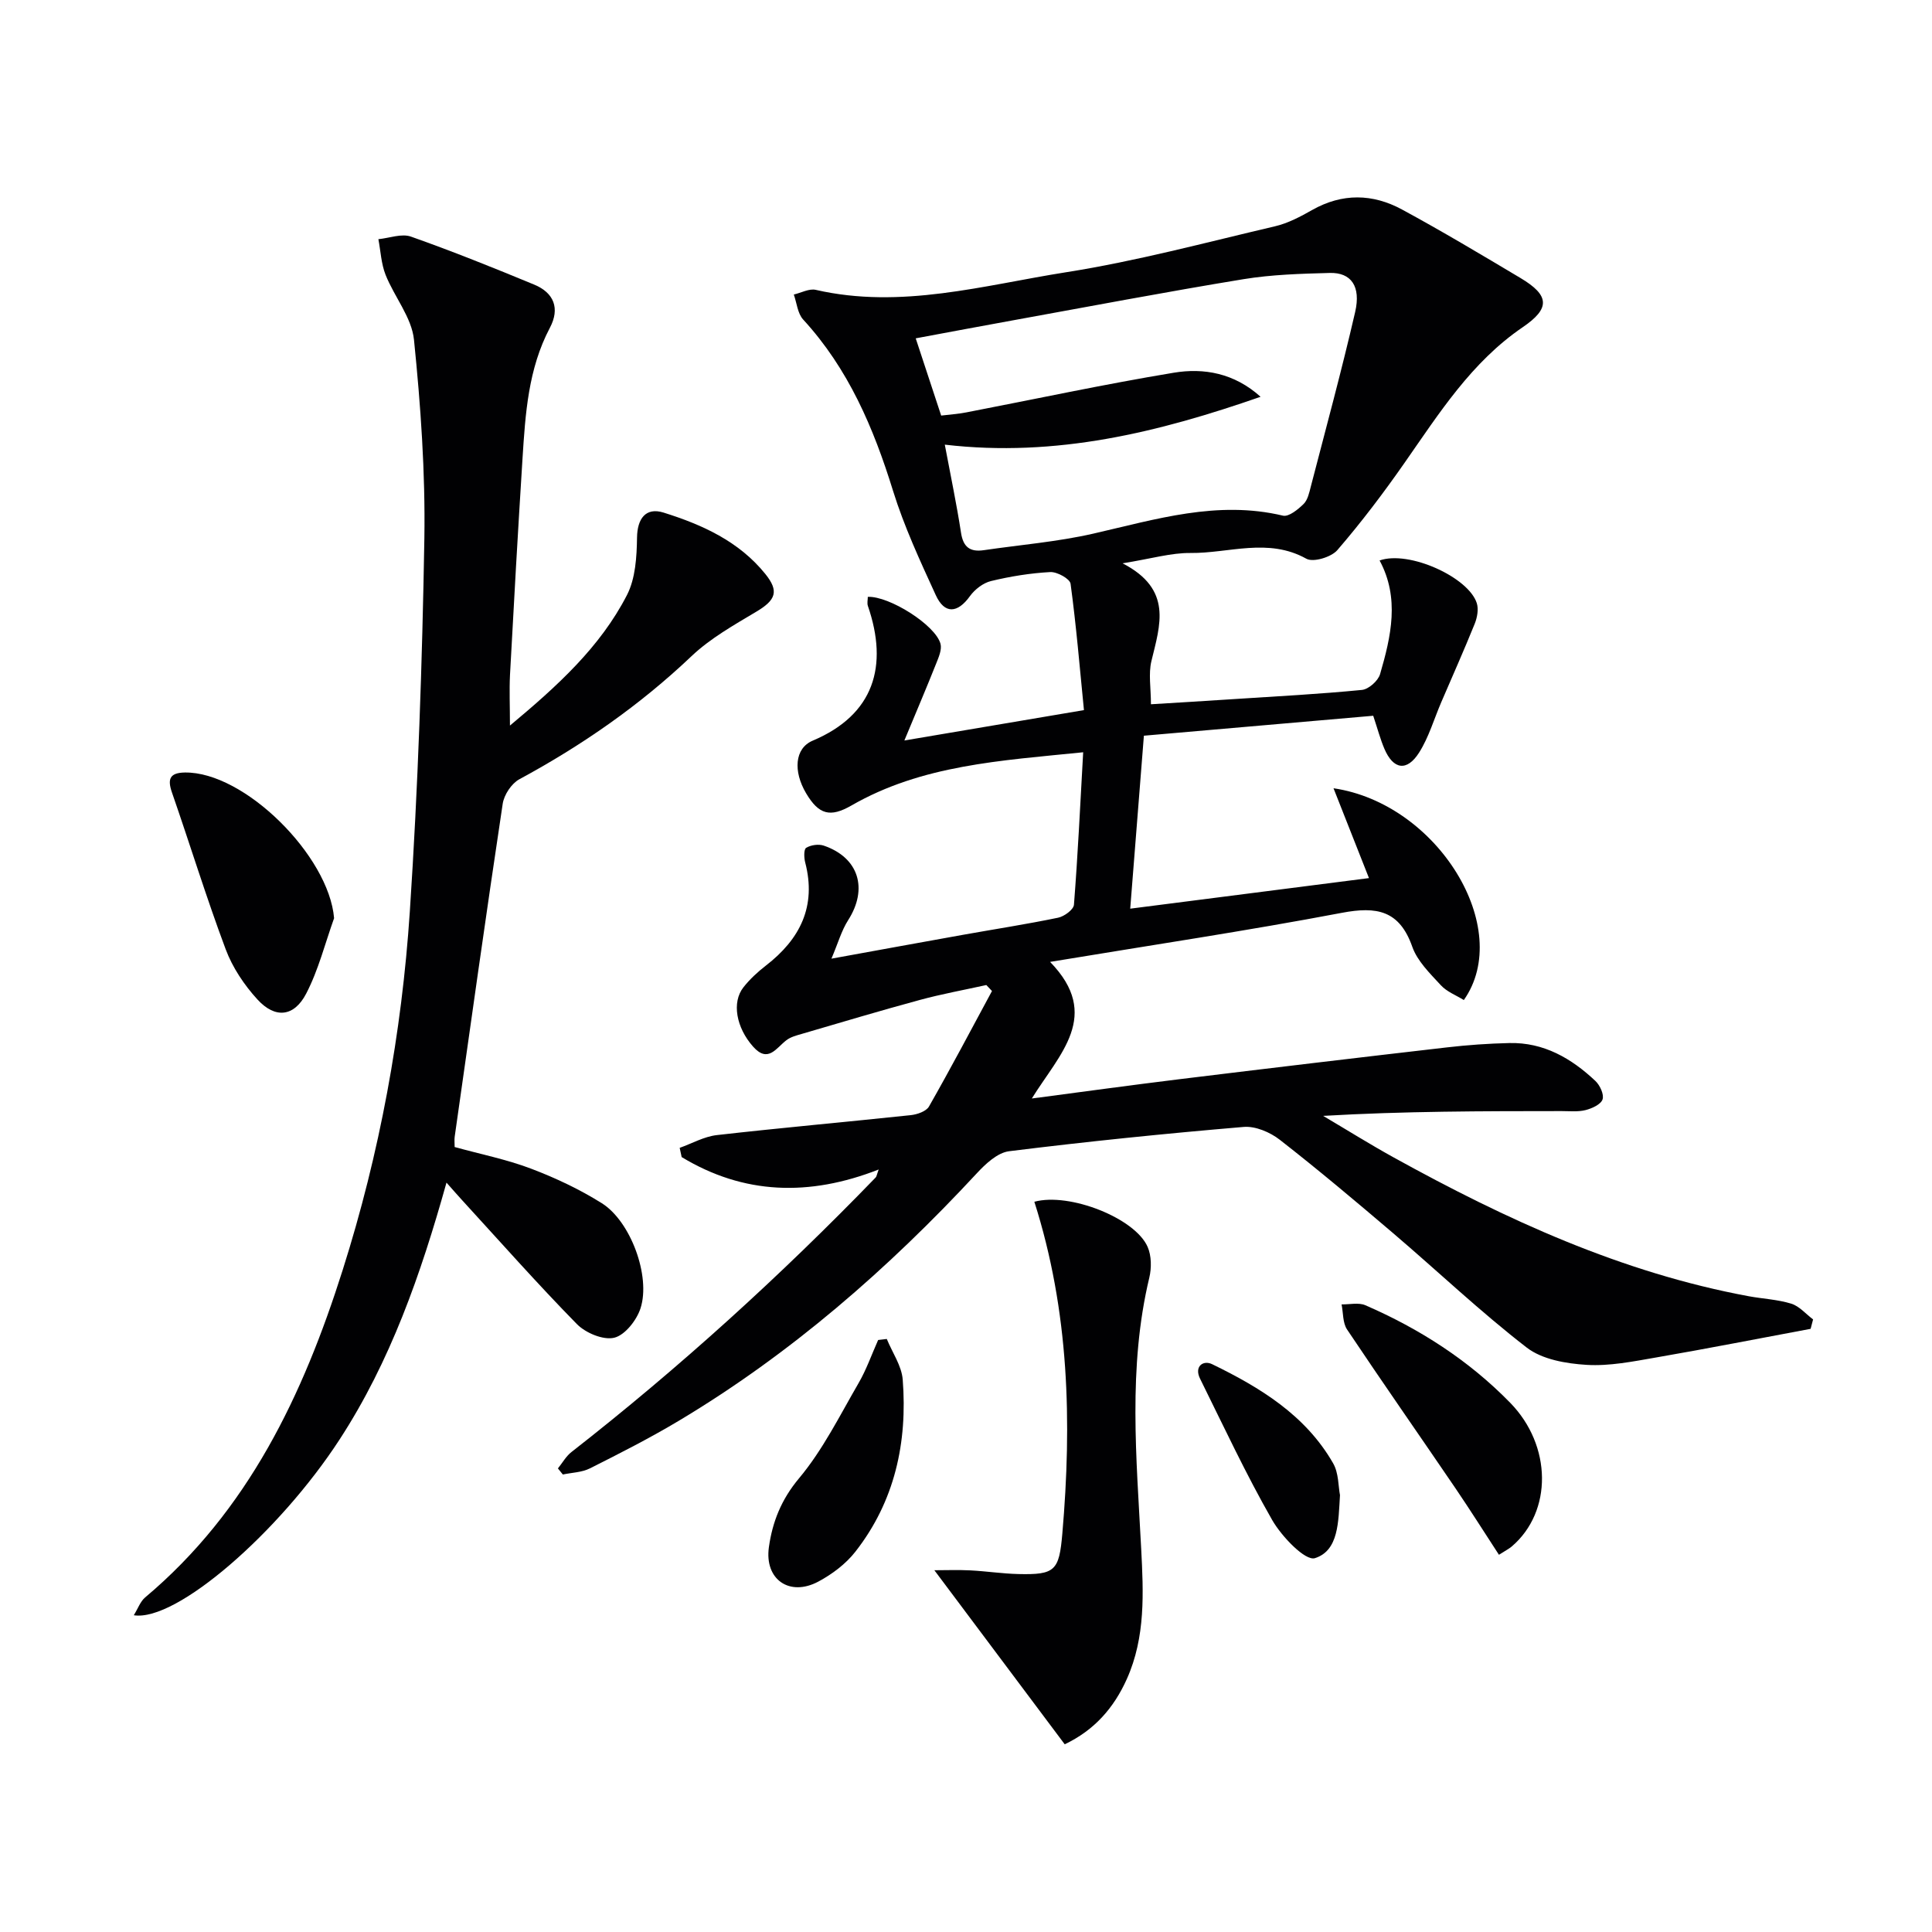
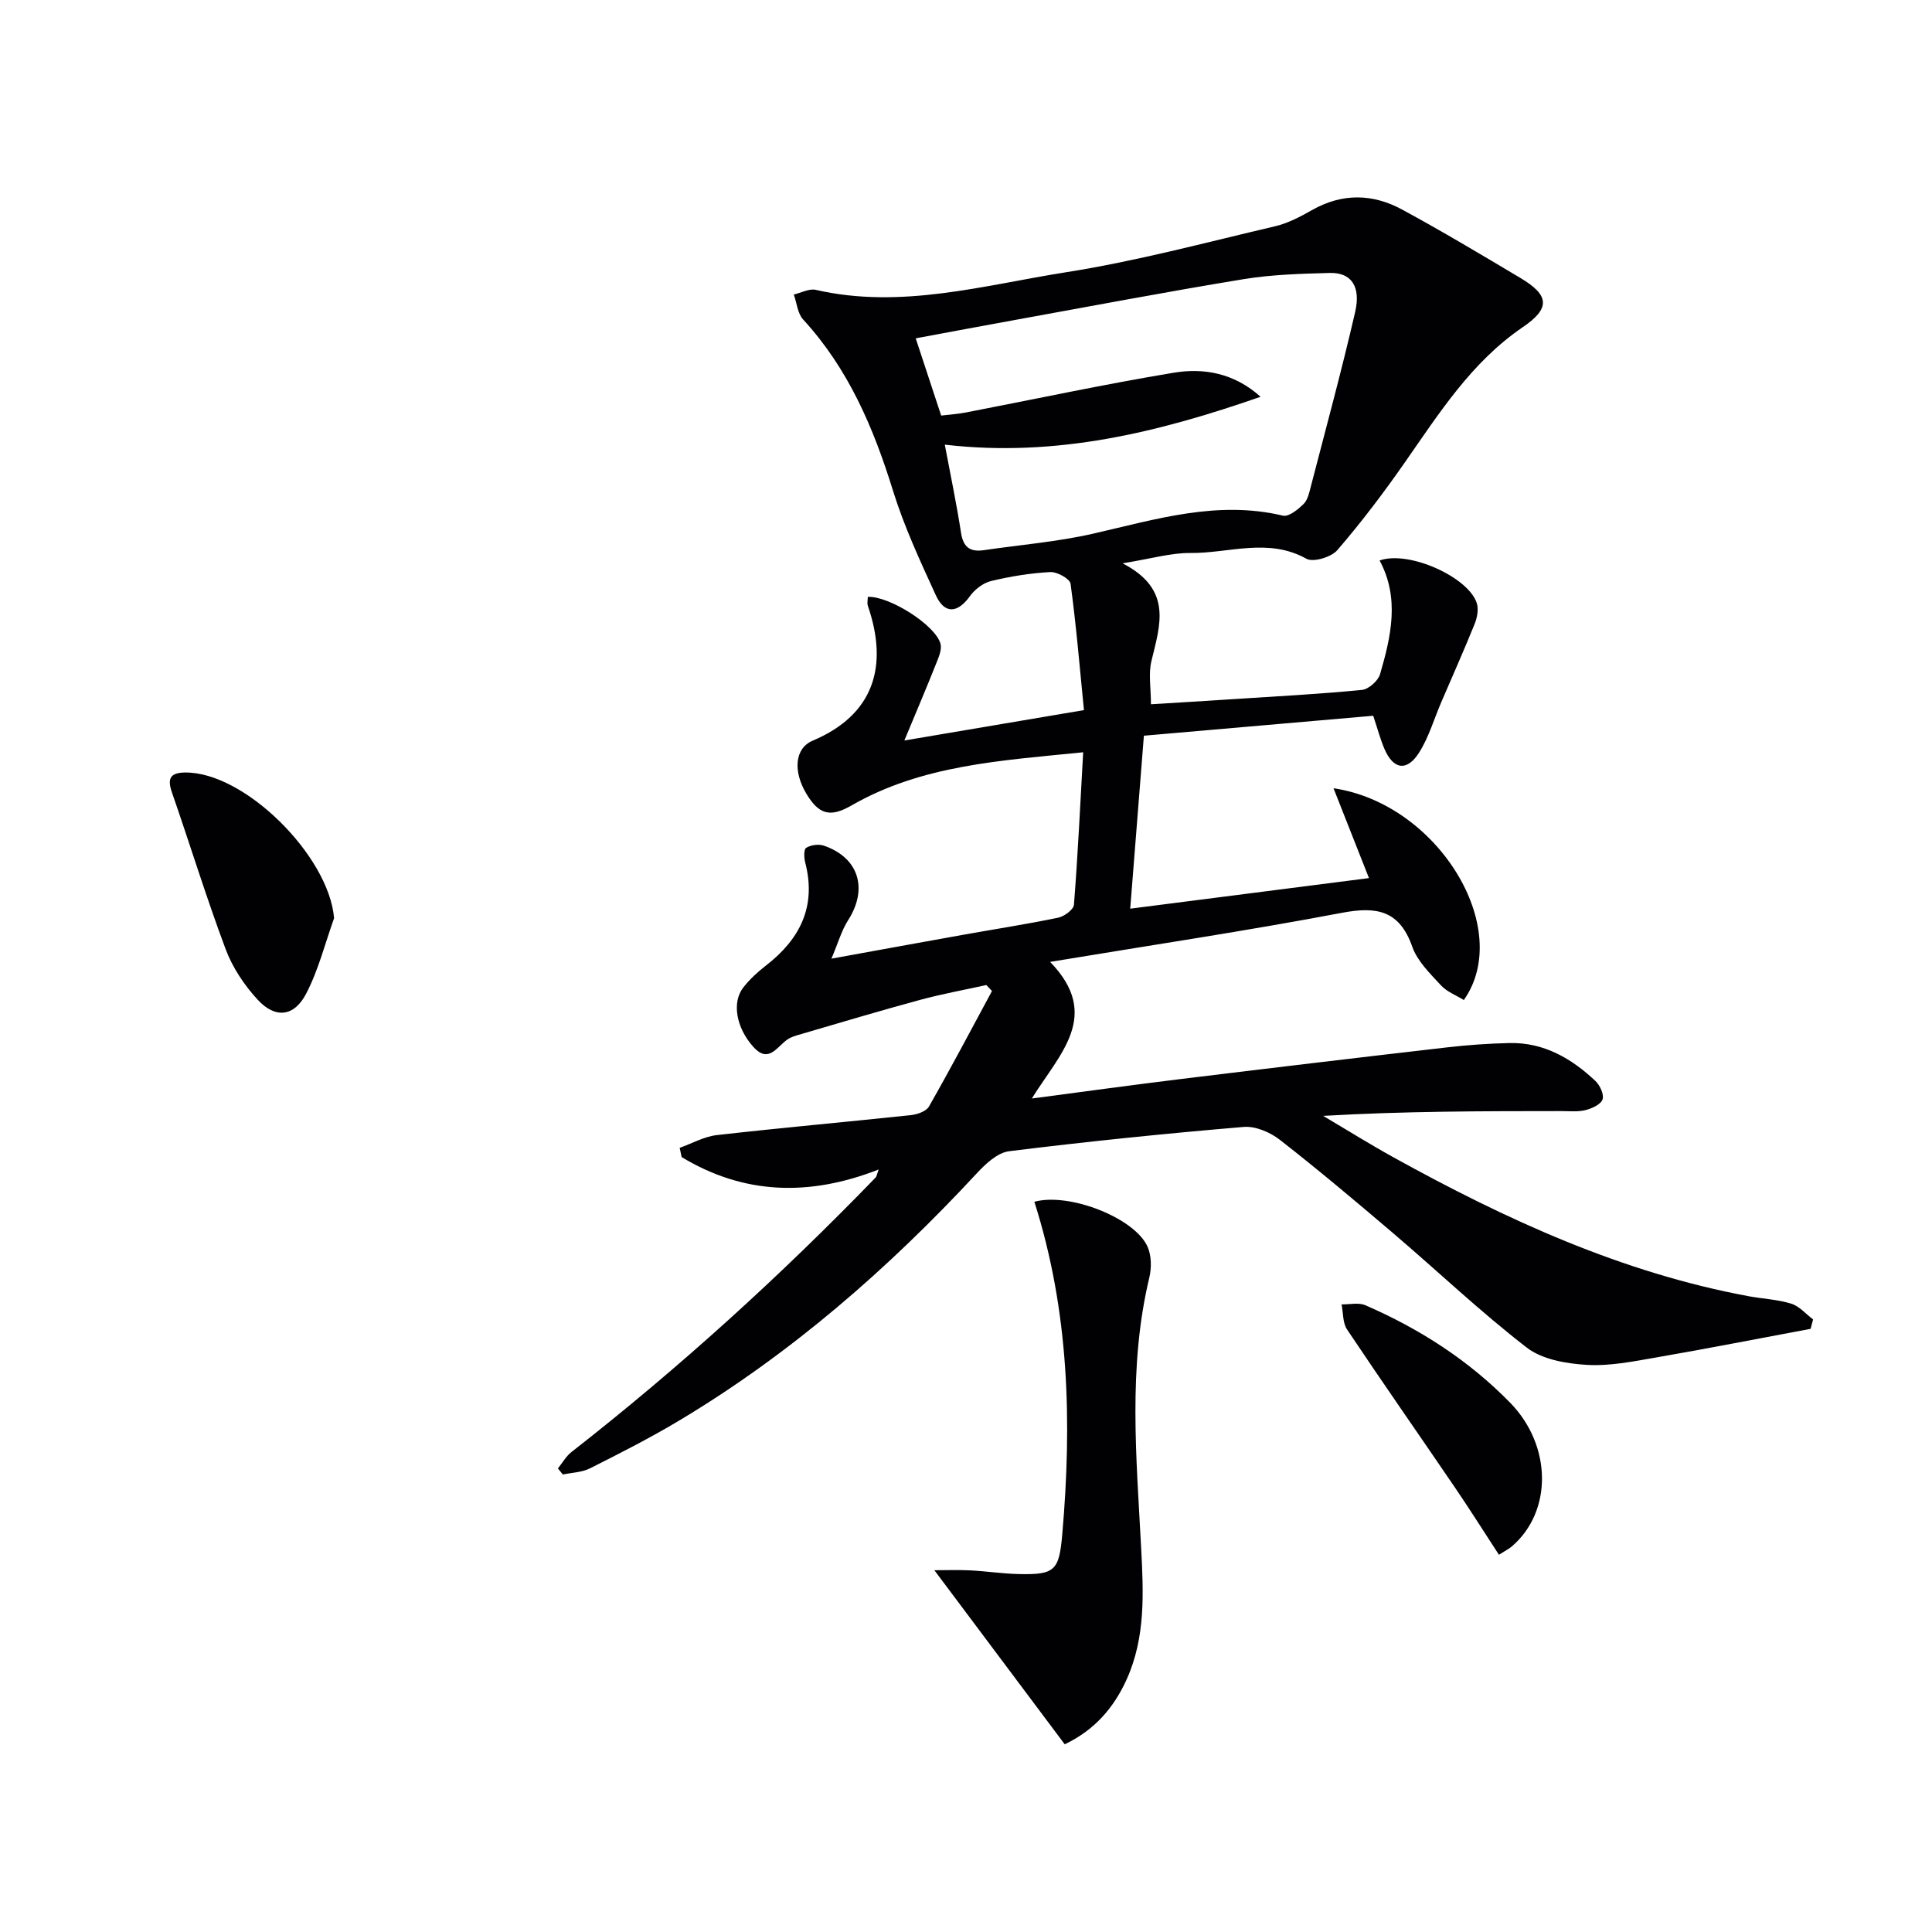
<svg xmlns="http://www.w3.org/2000/svg" enable-background="new 0 0 400 400" viewBox="0 0 400 400">
  <g fill="#010103">
    <path d="m374.87 275.12c-10.68 1.99-21.33 4.09-32.04 5.94-4.74.82-9.61 1.81-14.34 1.52-4.24-.26-9.2-1.11-12.4-3.58-9.58-7.4-18.4-15.79-27.63-23.66-7.72-6.58-15.49-13.12-23.49-19.36-2.01-1.57-5.06-2.87-7.49-2.66-16.22 1.37-32.41 3.02-48.56 5.03-2.41.3-4.89 2.63-6.71 4.6-18.33 19.75-38.46 37.32-61.64 51.19-5.97 3.57-12.2 6.74-18.43 9.87-1.66.84-3.73.87-5.61 1.27-.34-.42-.68-.84-1.02-1.26.93-1.14 1.67-2.51 2.8-3.39 22.35-17.46 43.28-36.48 62.99-56.85.2-.21.23-.59.62-1.65-14.39 5.64-27.96 5.2-40.79-2.57-.14-.64-.27-1.27-.41-1.91 2.56-.91 5.06-2.34 7.68-2.64 13.37-1.52 26.77-2.71 40.15-4.13 1.34-.14 3.2-.78 3.78-1.78 4.5-7.89 8.74-15.93 13.05-23.92-.39-.41-.78-.82-1.17-1.24-4.61 1.02-9.26 1.86-13.81 3.1-8.16 2.21-16.26 4.64-24.37 7.01-1.11.32-2.32.63-3.21 1.31-2.13 1.63-3.81 4.82-6.91 1.32-3.47-3.91-4.45-9.15-1.99-12.27 1.32-1.68 2.95-3.18 4.64-4.49 7.09-5.48 10.51-12.27 8.15-21.35-.26-.98-.31-2.73.2-3.04.98-.59 2.57-.82 3.65-.45 7.25 2.48 9.2 8.93 5.04 15.43-1.38 2.16-2.09 4.75-3.46 7.97 9.75-1.77 18.53-3.38 27.31-4.95 6.54-1.17 13.11-2.18 19.62-3.53 1.27-.26 3.21-1.68 3.28-2.69.8-10.23 1.29-20.48 1.91-31.56-17.17 1.74-33.4 2.63-47.98 11.02-4.39 2.52-6.75 1.92-9.39-2.54-2.68-4.53-2.39-9.3 1.38-10.89 12.71-5.37 15.69-15.46 11.42-27.88-.2-.57-.02-1.26-.02-1.89 4.45-.19 14.01 5.84 15.05 9.72.32 1.2-.38 2.8-.9 4.1-1.94 4.88-4 9.71-6.58 15.92 13.05-2.21 24.54-4.15 37.18-6.29-.87-8.82-1.6-17.52-2.77-26.16-.14-1.03-2.78-2.49-4.2-2.42-4.12.22-8.25.89-12.27 1.86-1.63.39-3.36 1.73-4.37 3.13-2.55 3.55-5.24 3.78-7.07-.22-3.24-7.07-6.55-14.19-8.85-21.6-4.03-13.03-9.24-25.26-18.6-35.45-1.16-1.26-1.32-3.43-1.94-5.18 1.52-.35 3.17-1.28 4.54-.97 17.67 4.06 34.75-.95 51.86-3.65 14.55-2.29 28.86-6.15 43.23-9.51 2.7-.63 5.28-2.01 7.72-3.39 6.21-3.5 12.49-3.37 18.54-.1 8.31 4.5 16.44 9.36 24.56 14.2 6.06 3.61 6.17 6.3.47 10.18-10.61 7.22-17.29 17.8-24.44 28.04-4.36 6.25-8.98 12.36-13.95 18.12-1.25 1.45-4.98 2.58-6.41 1.78-7.92-4.42-16.03-1.11-24-1.19-4.02-.04-8.05 1.17-14.05 2.14 10.44 5.4 7.76 12.79 5.97 20.23-.64 2.65-.1 5.58-.1 8.95 5.88-.36 11.61-.7 17.34-1.08 8.79-.57 17.59-1.03 26.35-1.89 1.39-.14 3.35-1.89 3.75-3.27 2.28-7.82 4.09-15.76-.1-23.53 6.07-2.15 18.45 3.48 20.13 8.86.39 1.25.08 2.95-.43 4.23-2.21 5.47-4.61 10.85-6.94 16.27-1.5 3.49-2.57 7.24-4.57 10.4-2.53 4-5.36 3.54-7.2-.78-.84-1.97-1.39-4.07-2.31-6.83-15.79 1.37-31.74 2.76-47.48 4.13-.98 12.42-1.87 23.66-2.83 35.81 16.18-2.07 32.48-4.16 49.43-6.33-2.66-6.75-4.92-12.46-7.34-18.6 21.61 3.17 37.41 29.03 26.98 43.85-1.59-.99-3.53-1.72-4.77-3.08-2.24-2.43-4.85-4.97-5.9-7.95-2.66-7.55-7.36-8.4-14.58-7.03-19.72 3.74-39.59 6.71-60.41 10.16 10.78 11.09 1.93 19.05-3.78 28.28 10.64-1.4 20.58-2.77 30.54-3.99 18.46-2.26 36.93-4.46 55.41-6.59 4.29-.5 8.61-.8 12.93-.9 7.1-.16 12.82 3.16 17.79 7.84.95.89 1.84 2.81 1.49 3.83-.35 1.04-2.18 1.87-3.51 2.21-1.57.4-3.31.21-4.97.21-16.31.01-32.61.01-49.37.99 4.88 2.88 9.69 5.89 14.65 8.63 23.21 12.82 47.14 23.83 73.46 28.71 2.94.54 5.99.67 8.81 1.54 1.68.52 3.02 2.14 4.52 3.26-.17.66-.34 1.3-.51 1.95zm-113.88-192.97c-21.02 7.32-42.3 12.61-65.38 9.91 1.23 6.55 2.46 12.37 3.36 18.25.46 2.99 1.89 4.01 4.71 3.6 7.55-1.11 15.22-1.73 22.64-3.42 12.97-2.96 25.72-6.96 39.3-3.73 1.2.29 3.12-1.28 4.28-2.42.86-.85 1.17-2.36 1.5-3.64 3.12-12.02 6.38-24 9.17-36.1 1.23-5.34-.84-8.2-5.24-8.09-5.97.16-12 .33-17.87 1.29-16.04 2.63-32.01 5.67-48 8.57-6.47 1.17-12.93 2.39-19.87 3.68 1.86 5.63 3.5 10.59 5.27 15.99 1.67-.21 3.46-.32 5.21-.66 14.31-2.76 28.56-5.83 42.93-8.21 6.25-1.04 12.54.07 17.99 4.98z" />
-     <path d="m105.58 150.22c9.84-8.21 18.69-16.25 24.23-27.03 1.76-3.43 2.02-7.88 2.08-11.88.05-3.9 1.78-6.35 5.51-5.18 8 2.51 15.58 5.93 21.05 12.7 2.88 3.57 2.19 5.4-1.86 7.81-4.67 2.79-9.55 5.53-13.45 9.24-10.72 10.18-22.67 18.46-35.62 25.46-1.62.88-3.16 3.21-3.44 5.07-3.46 22.96-6.67 45.95-9.94 68.93-.09.64-.01 1.3-.01 2.14 5.35 1.48 10.72 2.55 15.77 4.46 5.09 1.93 10.11 4.29 14.71 7.18 5.95 3.74 10.14 15.09 8.01 21.73-.79 2.47-3.22 5.57-5.44 6.11-2.27.55-5.94-.98-7.75-2.83-8.15-8.31-15.87-17.04-23.74-25.63-.89-.97-1.76-1.97-3.25-3.65-5.32 19-11.61 37.02-22.15 53.21-12.49 19.2-33.8 37.76-42.59 36.36.87-1.4 1.35-2.85 2.35-3.69 21.35-17.95 32.71-41.93 40.9-67.79 7.66-24.16 12.23-49 13.9-74.22 1.7-25.71 2.57-51.49 3.01-77.25.21-13.69-.76-27.47-2.15-41.13-.47-4.62-4.07-8.88-5.88-13.44-.91-2.3-1.02-4.91-1.49-7.38 2.27-.22 4.8-1.22 6.75-.53 8.61 3.04 17.09 6.45 25.52 9.94 4.08 1.69 5.36 4.92 3.24 8.93-4.49 8.5-5.08 17.79-5.67 27.08-.94 14.93-1.79 29.86-2.59 44.79-.16 3.22-.01 6.46-.01 10.49z" />
    <path d="m214.15 248.81c7.31-1.98 20.9 3.42 23.46 9.36.8 1.84.82 4.36.34 6.36-4.45 18.6-2.65 37.34-1.68 56.1.47 9.08.93 18.28-2.97 26.99-2.7 6.01-6.72 10.59-12.86 13.52-8.96-11.97-17.88-23.88-26.99-36.04 2.42 0 4.94-.1 7.45.03 3.32.17 6.62.68 9.94.76 7.6.18 8.44-.7 9.1-8.32 2-23.14 1.45-46.06-5.79-68.76z" />
    <path d="m69.17 190.1c-1.87 5.22-3.23 10.71-5.77 15.6-2.51 4.85-6.43 5.24-10.09 1.24-2.74-2.99-5.17-6.62-6.58-10.39-4.01-10.7-7.37-21.65-11.12-32.45-.97-2.78-.49-4.11 2.64-4.16 12.35-.2 29.85 17.25 30.92 30.16z" />
    <path d="m310.34 321.9c-3.07-4.7-5.95-9.28-8.99-13.75-7.47-10.98-15.08-21.86-22.46-32.9-.91-1.37-.78-3.44-1.13-5.19 1.66.03 3.53-.43 4.93.18 11.22 4.87 21.4 11.4 29.98 20.19 8.67 8.88 8.76 22.51.36 29.72-.6.52-1.34.88-2.69 1.75z" />
-     <path d="m183.6 277.22c1.14 2.81 3.08 5.55 3.3 8.43 1 12.97-1.63 25.17-9.81 35.62-1.98 2.53-4.8 4.65-7.66 6.18-5.95 3.18-11.18-.42-10.24-7.12.73-5.21 2.55-9.85 6.23-14.25 4.93-5.88 8.43-12.99 12.32-19.69 1.64-2.82 2.73-5.96 4.07-8.96.6-.07 1.2-.14 1.79-.21z" />
-     <path d="m277.43 309.55c-.34 5.51-.25 11.49-5.19 13.05-1.99.63-6.88-4.47-8.84-7.88-5.44-9.5-10.08-19.46-14.94-29.28-1.26-2.54.65-3.9 2.5-3 9.94 4.83 19.33 10.55 25.04 20.5 1.18 2.03 1.07 4.8 1.43 6.61z" />
  </g>
</svg>